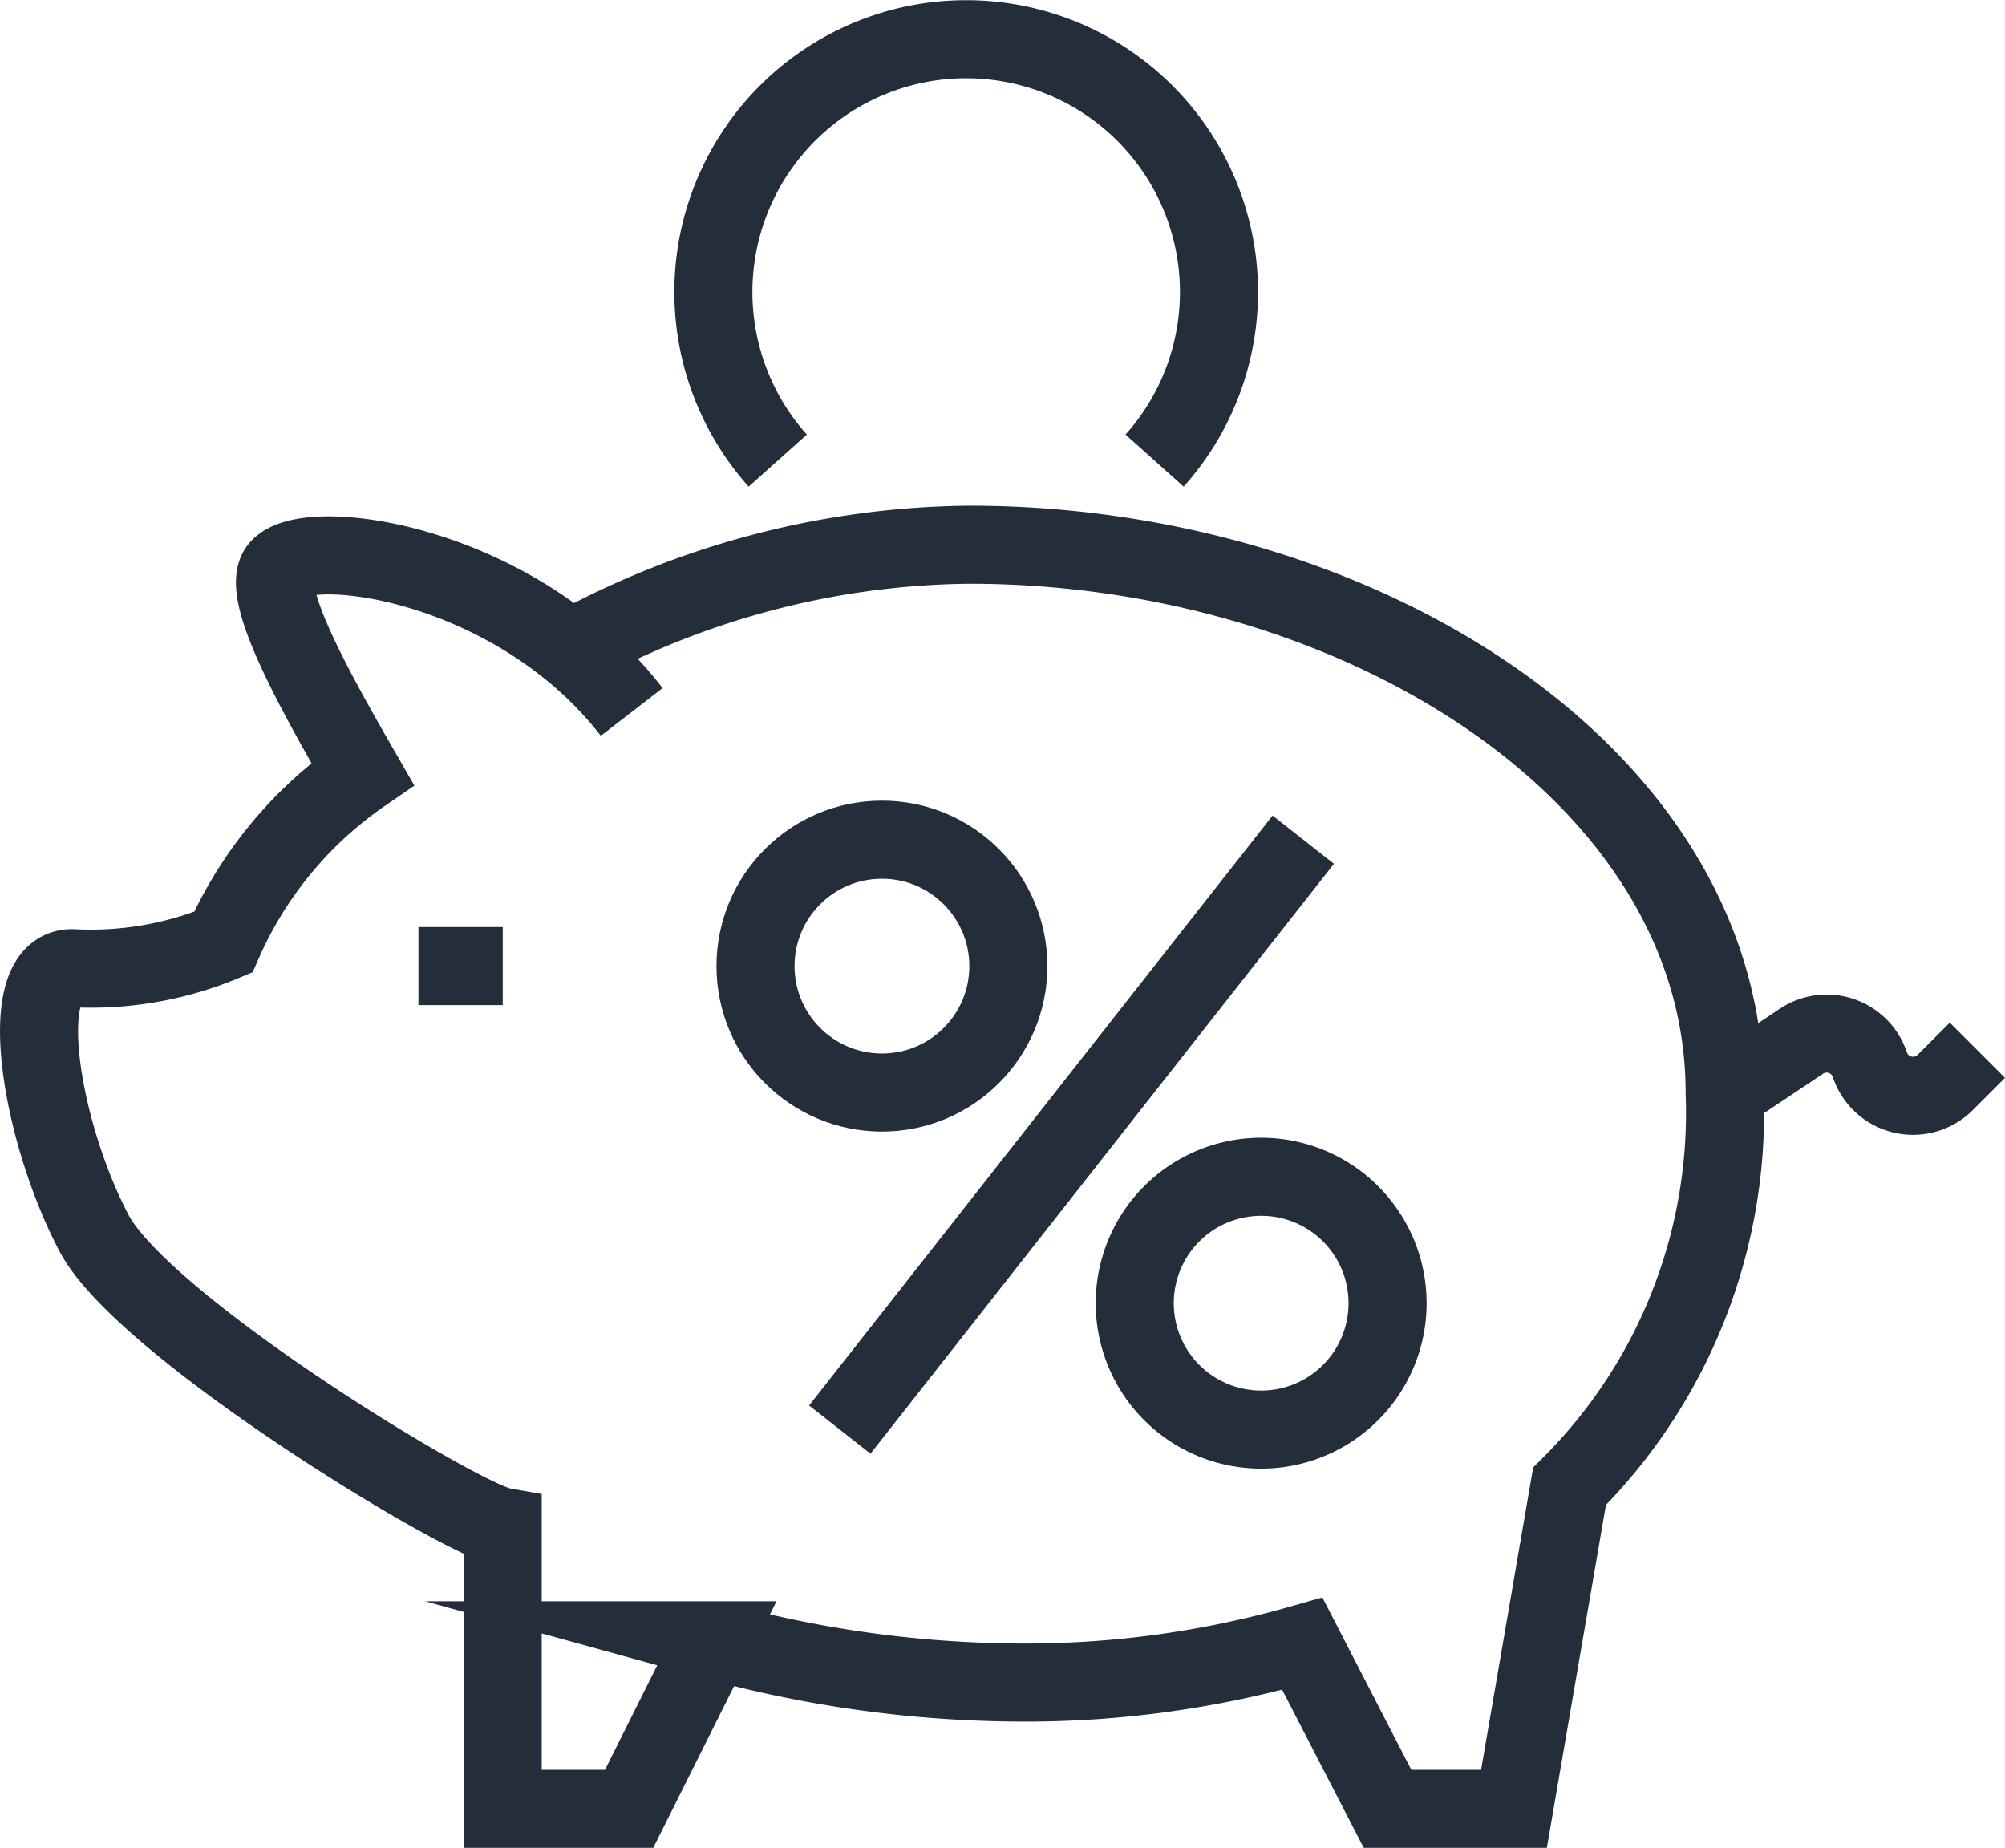
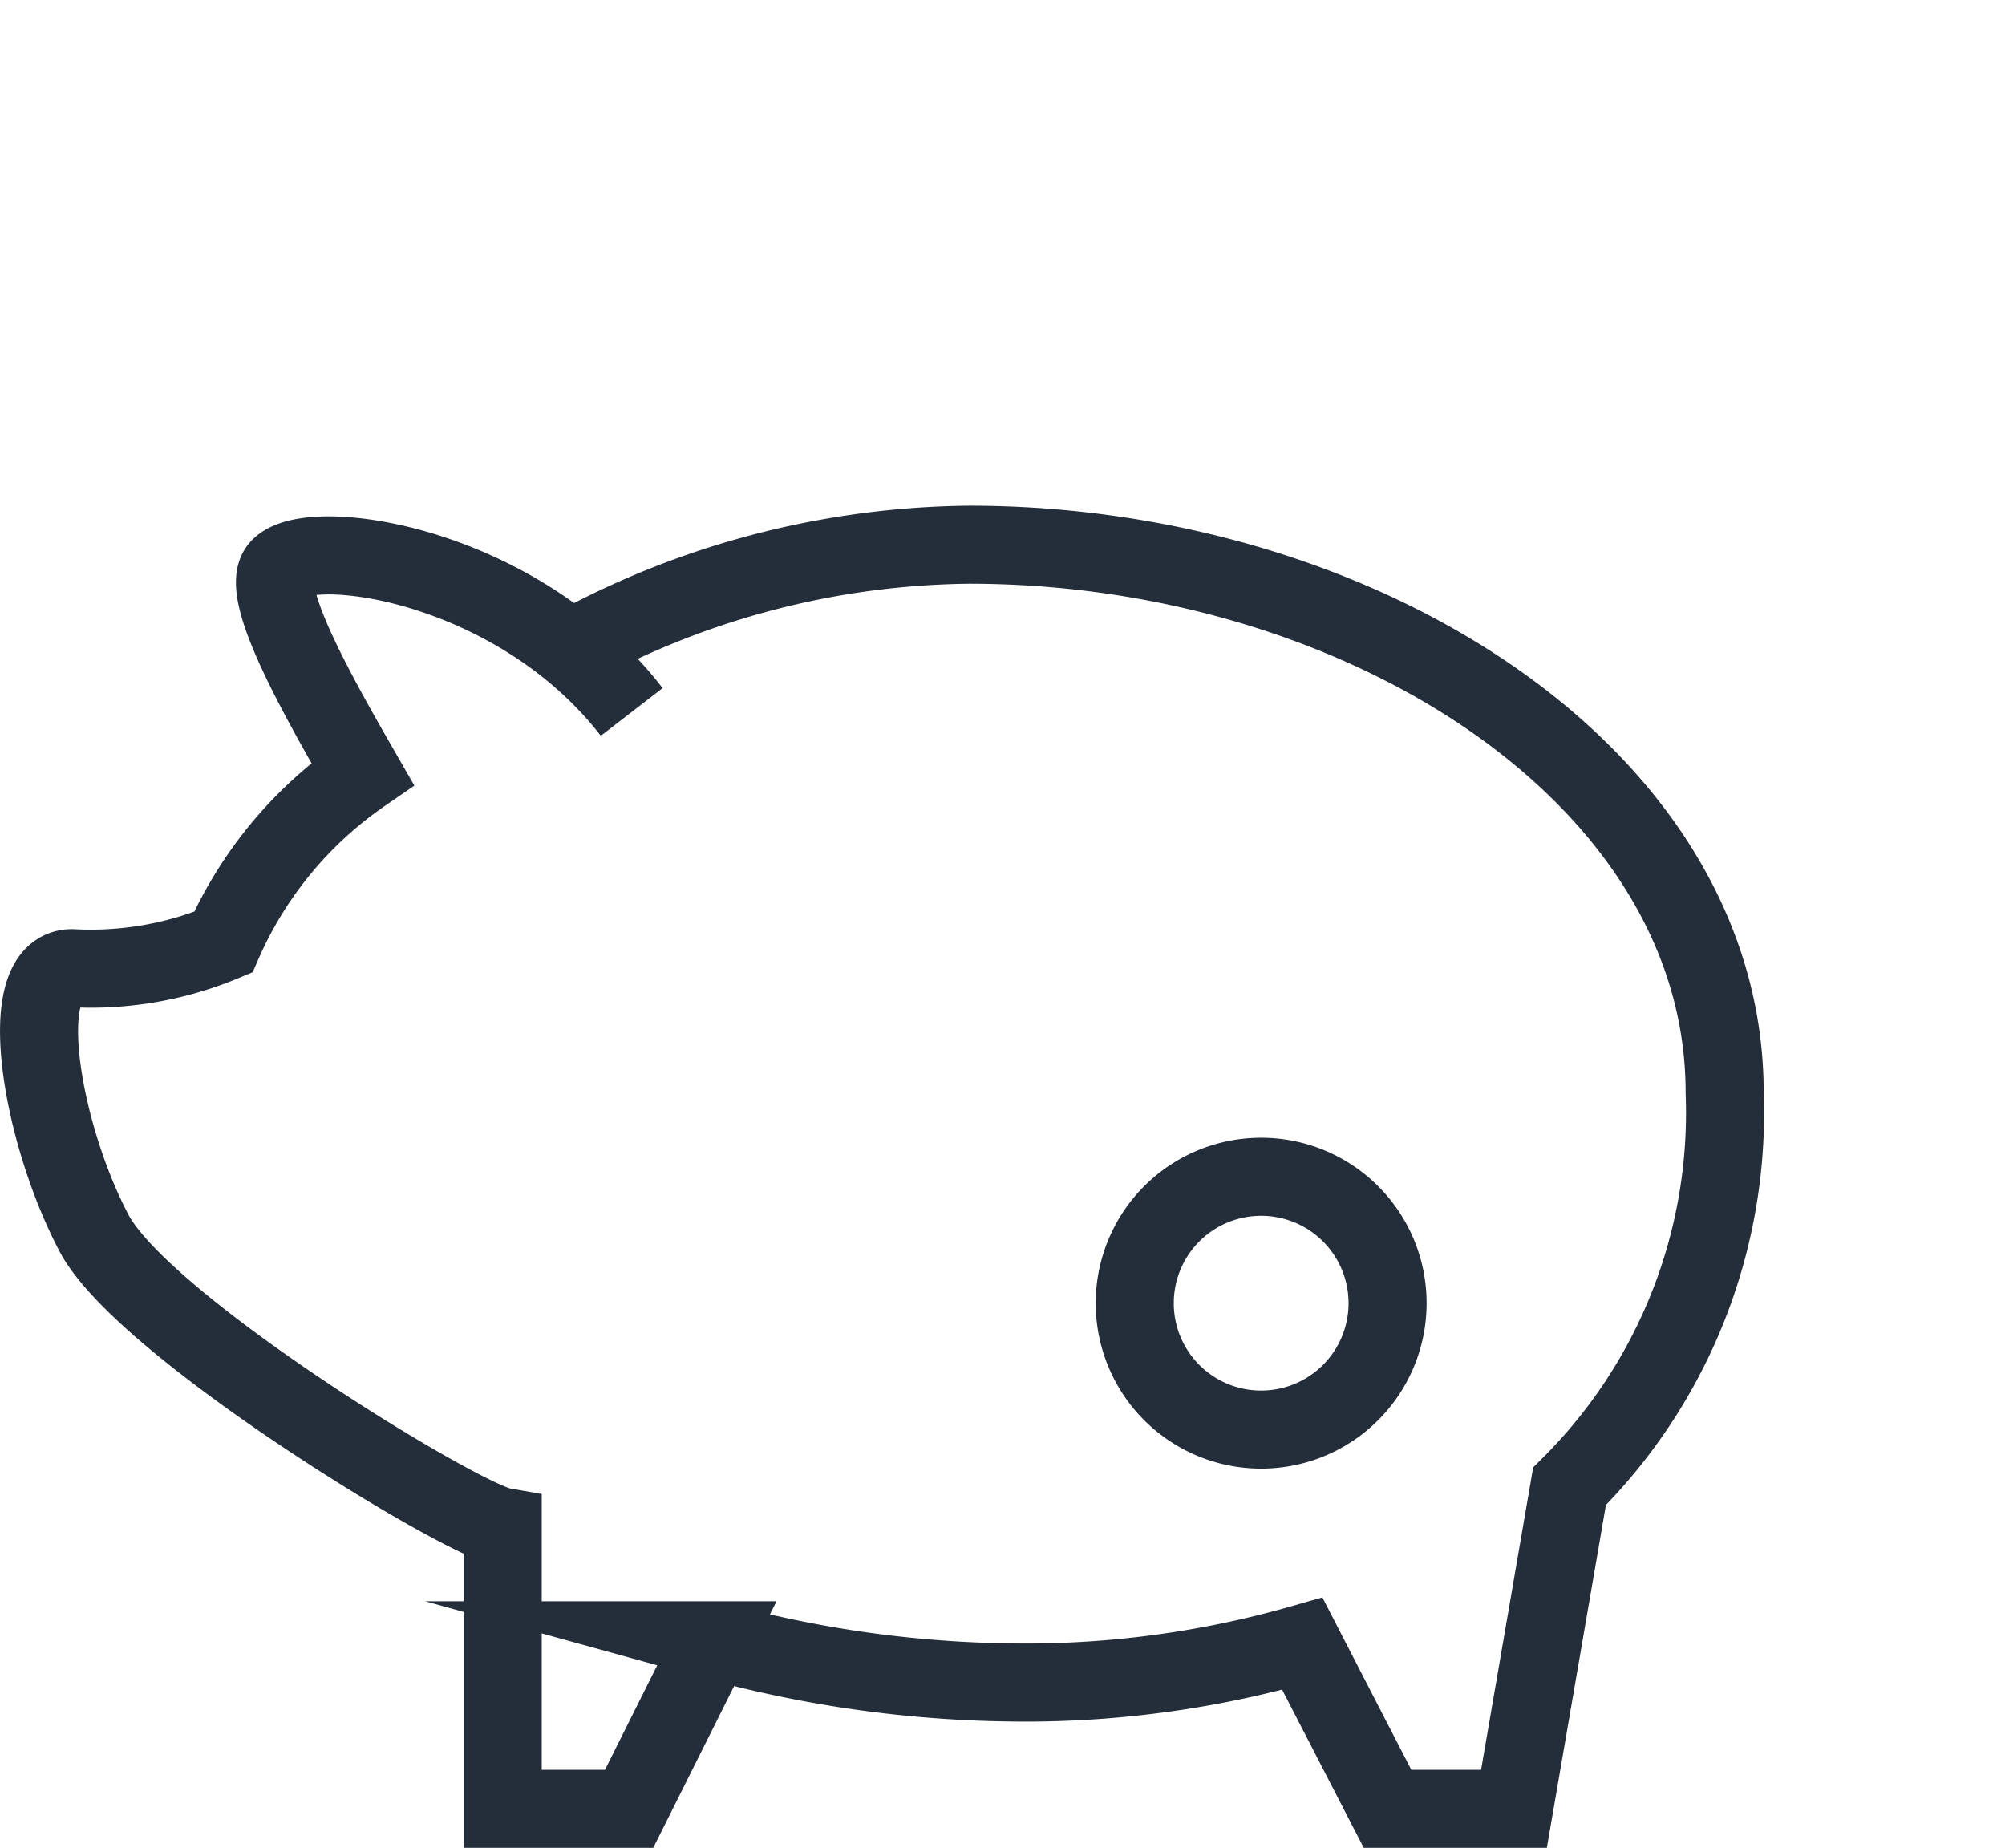
<svg xmlns="http://www.w3.org/2000/svg" width="51.37" height="47.339" viewBox="0 0 51.37 47.339">
  <g id="Group_4427" data-name="Group 4427" transform="translate(-287.995 -210)">
    <path id="Path_10139" data-name="Path 10139" d="M304.18,227.285c-2.969-3.846-8.338-4.557-9.044-3.669-.5.634,1.073,3.385,2.149,5.255a10.249,10.249,0,0,0-3.571,4.313,8.838,8.838,0,0,1-3.868.665c-1.5-.01-.825,4.151.554,6.78,1.259,2.4,9.395,7.342,10.474,7.531v7.226h3.239l2.159-4.318a30.027,30.027,0,0,0,7.557,1.079,25.763,25.763,0,0,0,7.533-.991l2.183,4.23h3.239l1.424-8.264a13.477,13.477,0,0,0,3.974-10.088c0-8.1-9.325-14.034-19.352-14.034a21.667,21.667,0,0,0-10.224,2.679" transform="translate(0 0.954)" fill="none" stroke="#242D3A" stroke-miterlimit="10" stroke-width="2" />
-     <line id="Line_50" data-name="Line 50" x2="2.159" transform="translate(298.716 234.749)" fill="none" stroke="#242D3A" stroke-miterlimit="10" stroke-width="2" />
-     <path id="Path_10140" data-name="Path 10140" d="M329,236.111l1.968-1.313a1.166,1.166,0,0,1,1.753.6h0a1.166,1.166,0,0,0,1.931.456l.825-.825" transform="translate(3.181 1.877)" fill="none" stroke="#242D3A" stroke-miterlimit="10" stroke-width="2" />
-     <circle id="Ellipse_107" data-name="Ellipse 107" cx="3.239" cy="3.239" r="3.239" transform="translate(307.352 231.511)" fill="none" stroke="#242D3A" stroke-miterlimit="10" stroke-width="2" />
    <path id="Path_10141" data-name="Path 10141" d="M318.239,244.477h0A3.238,3.238,0,0,1,315,241.239h0A3.238,3.238,0,0,1,318.239,238h0a3.238,3.238,0,0,1,3.239,3.239h0A3.238,3.238,0,0,1,318.239,244.477Z" transform="translate(2.068 2.147)" fill="none" stroke="#242D3A" stroke-miterlimit="10" stroke-width="2" />
-     <line id="Line_51" data-name="Line 51" y1="15.113" x2="11.875" transform="translate(309.511 231.511)" fill="none" stroke="#242D3A" stroke-miterlimit="10" stroke-width="2" />
-     <path id="Path_10142" data-name="Path 10142" d="M306.649,221.8a6.477,6.477,0,1,1,9.655,0" transform="translate(1.273 0)" fill="none" stroke="#242D3A" stroke-miterlimit="10" stroke-width="2" />
  </g>
</svg>